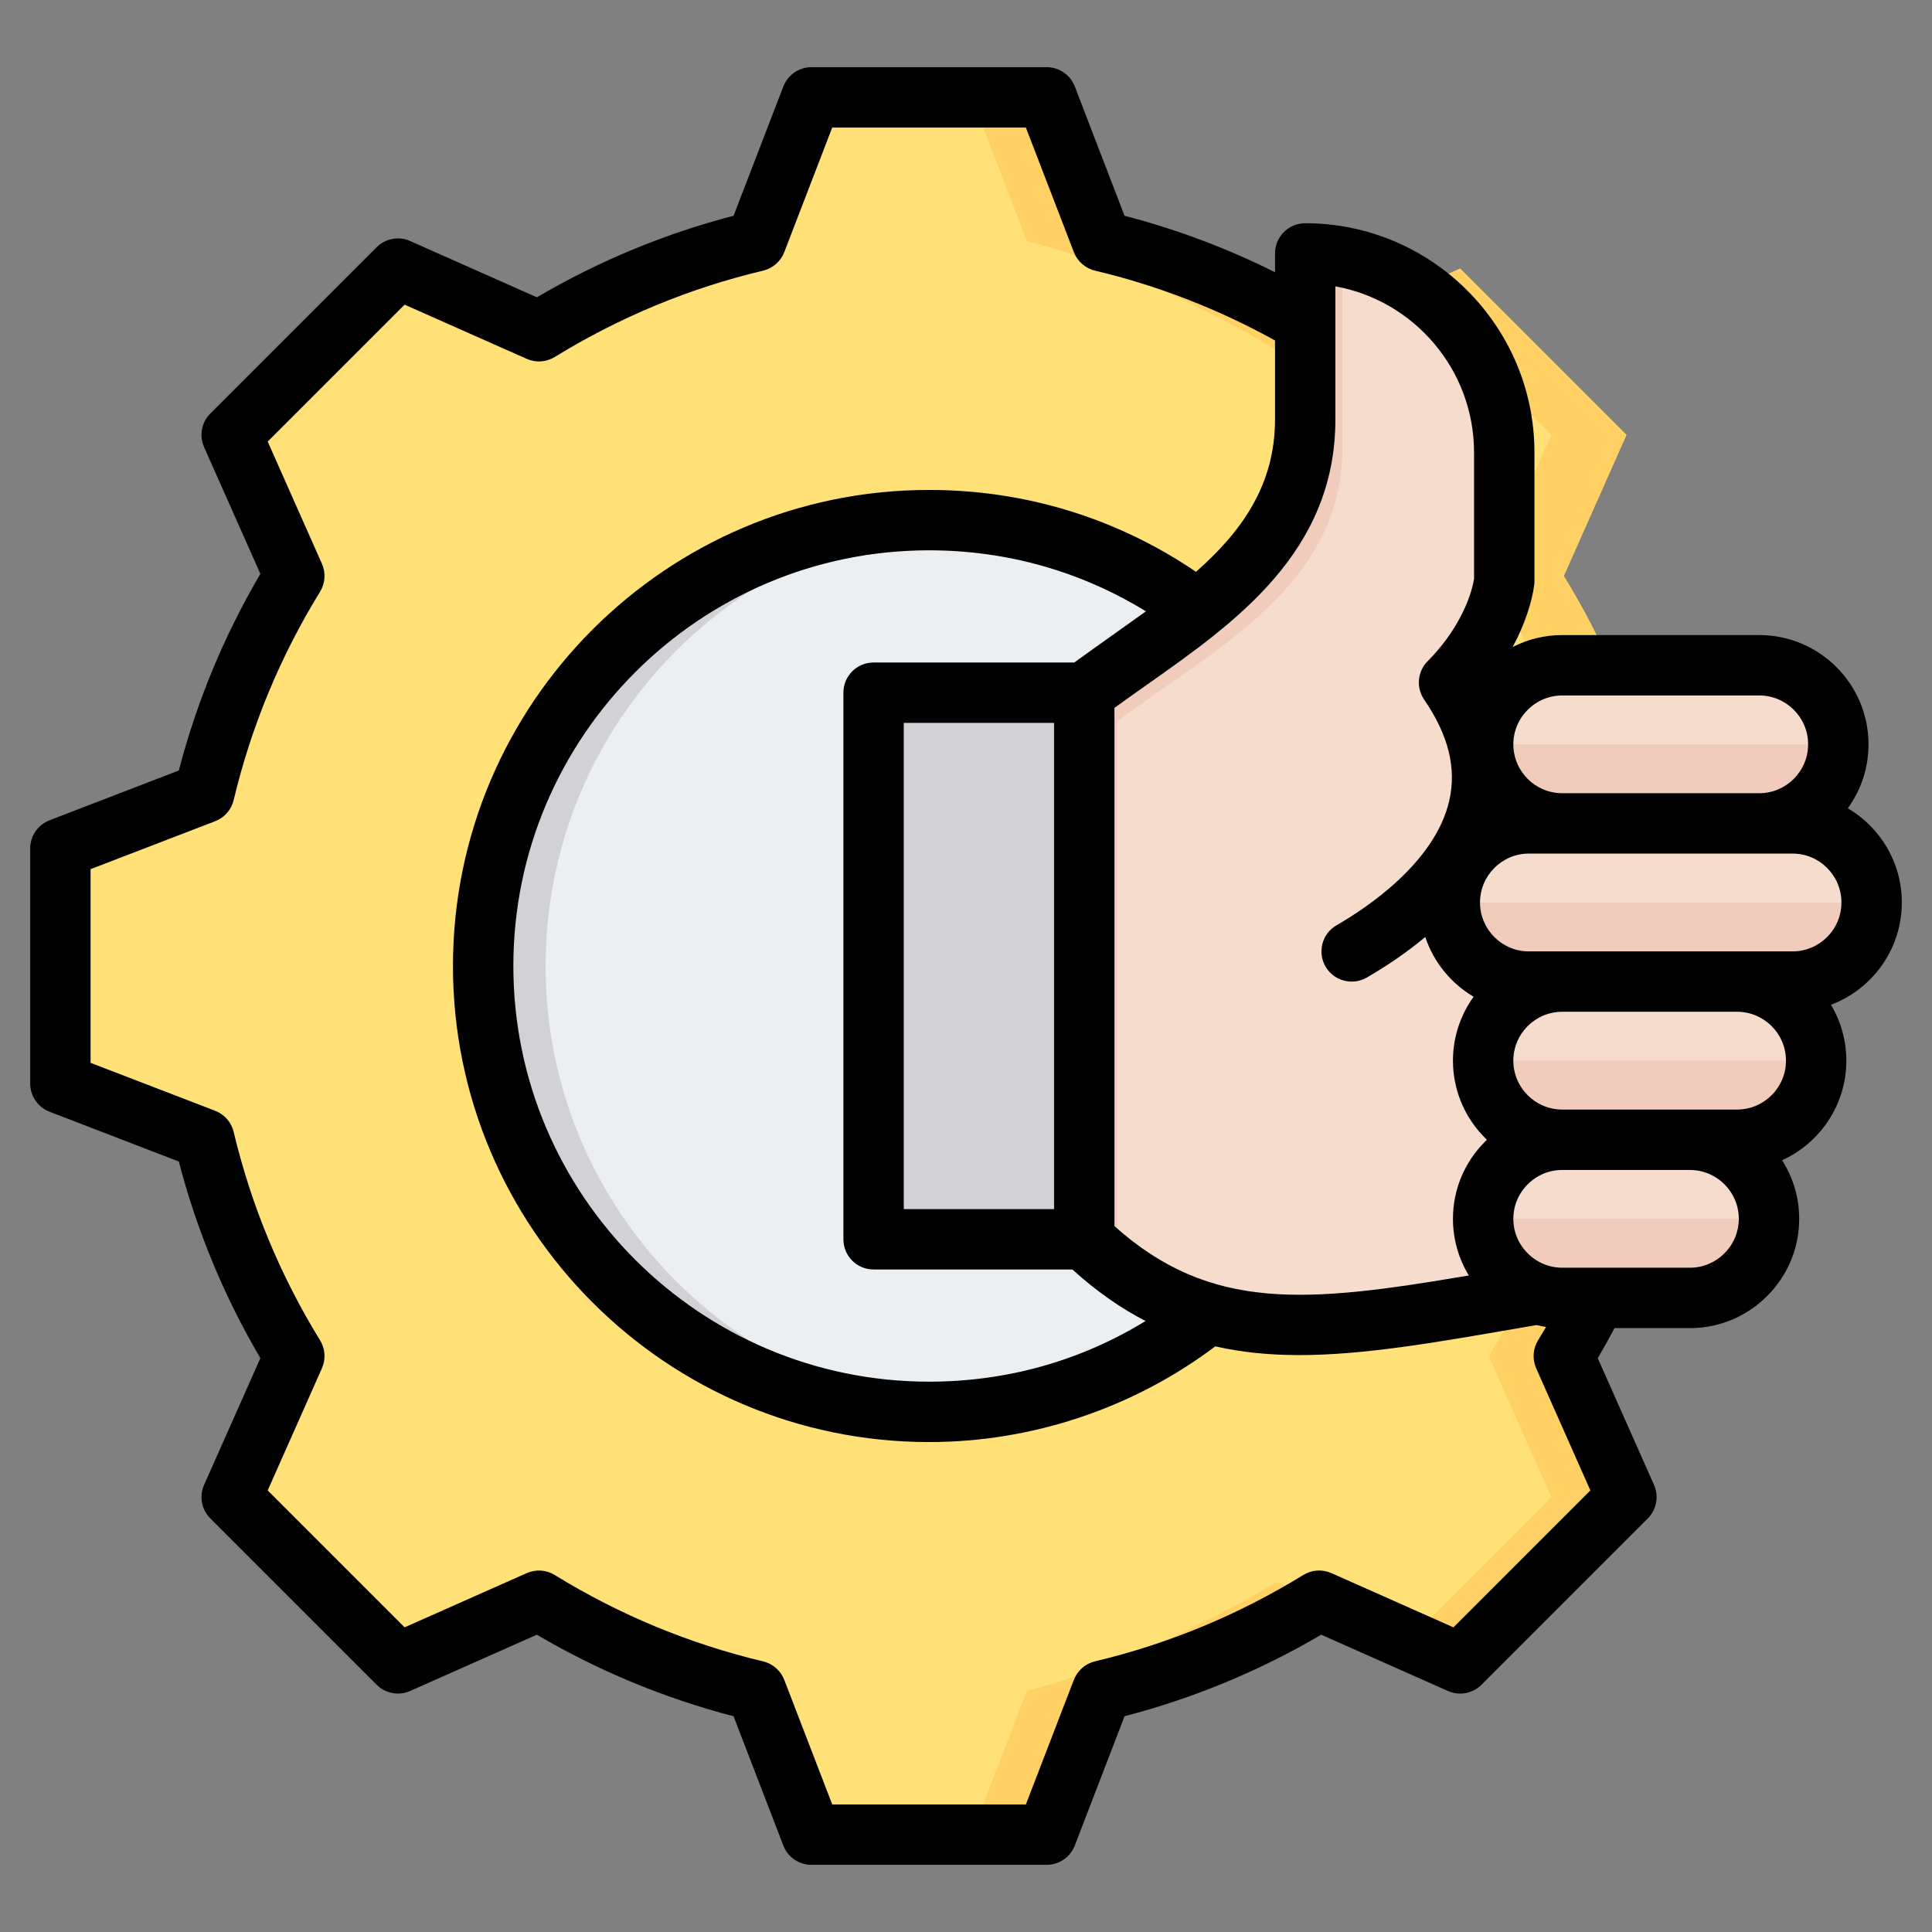
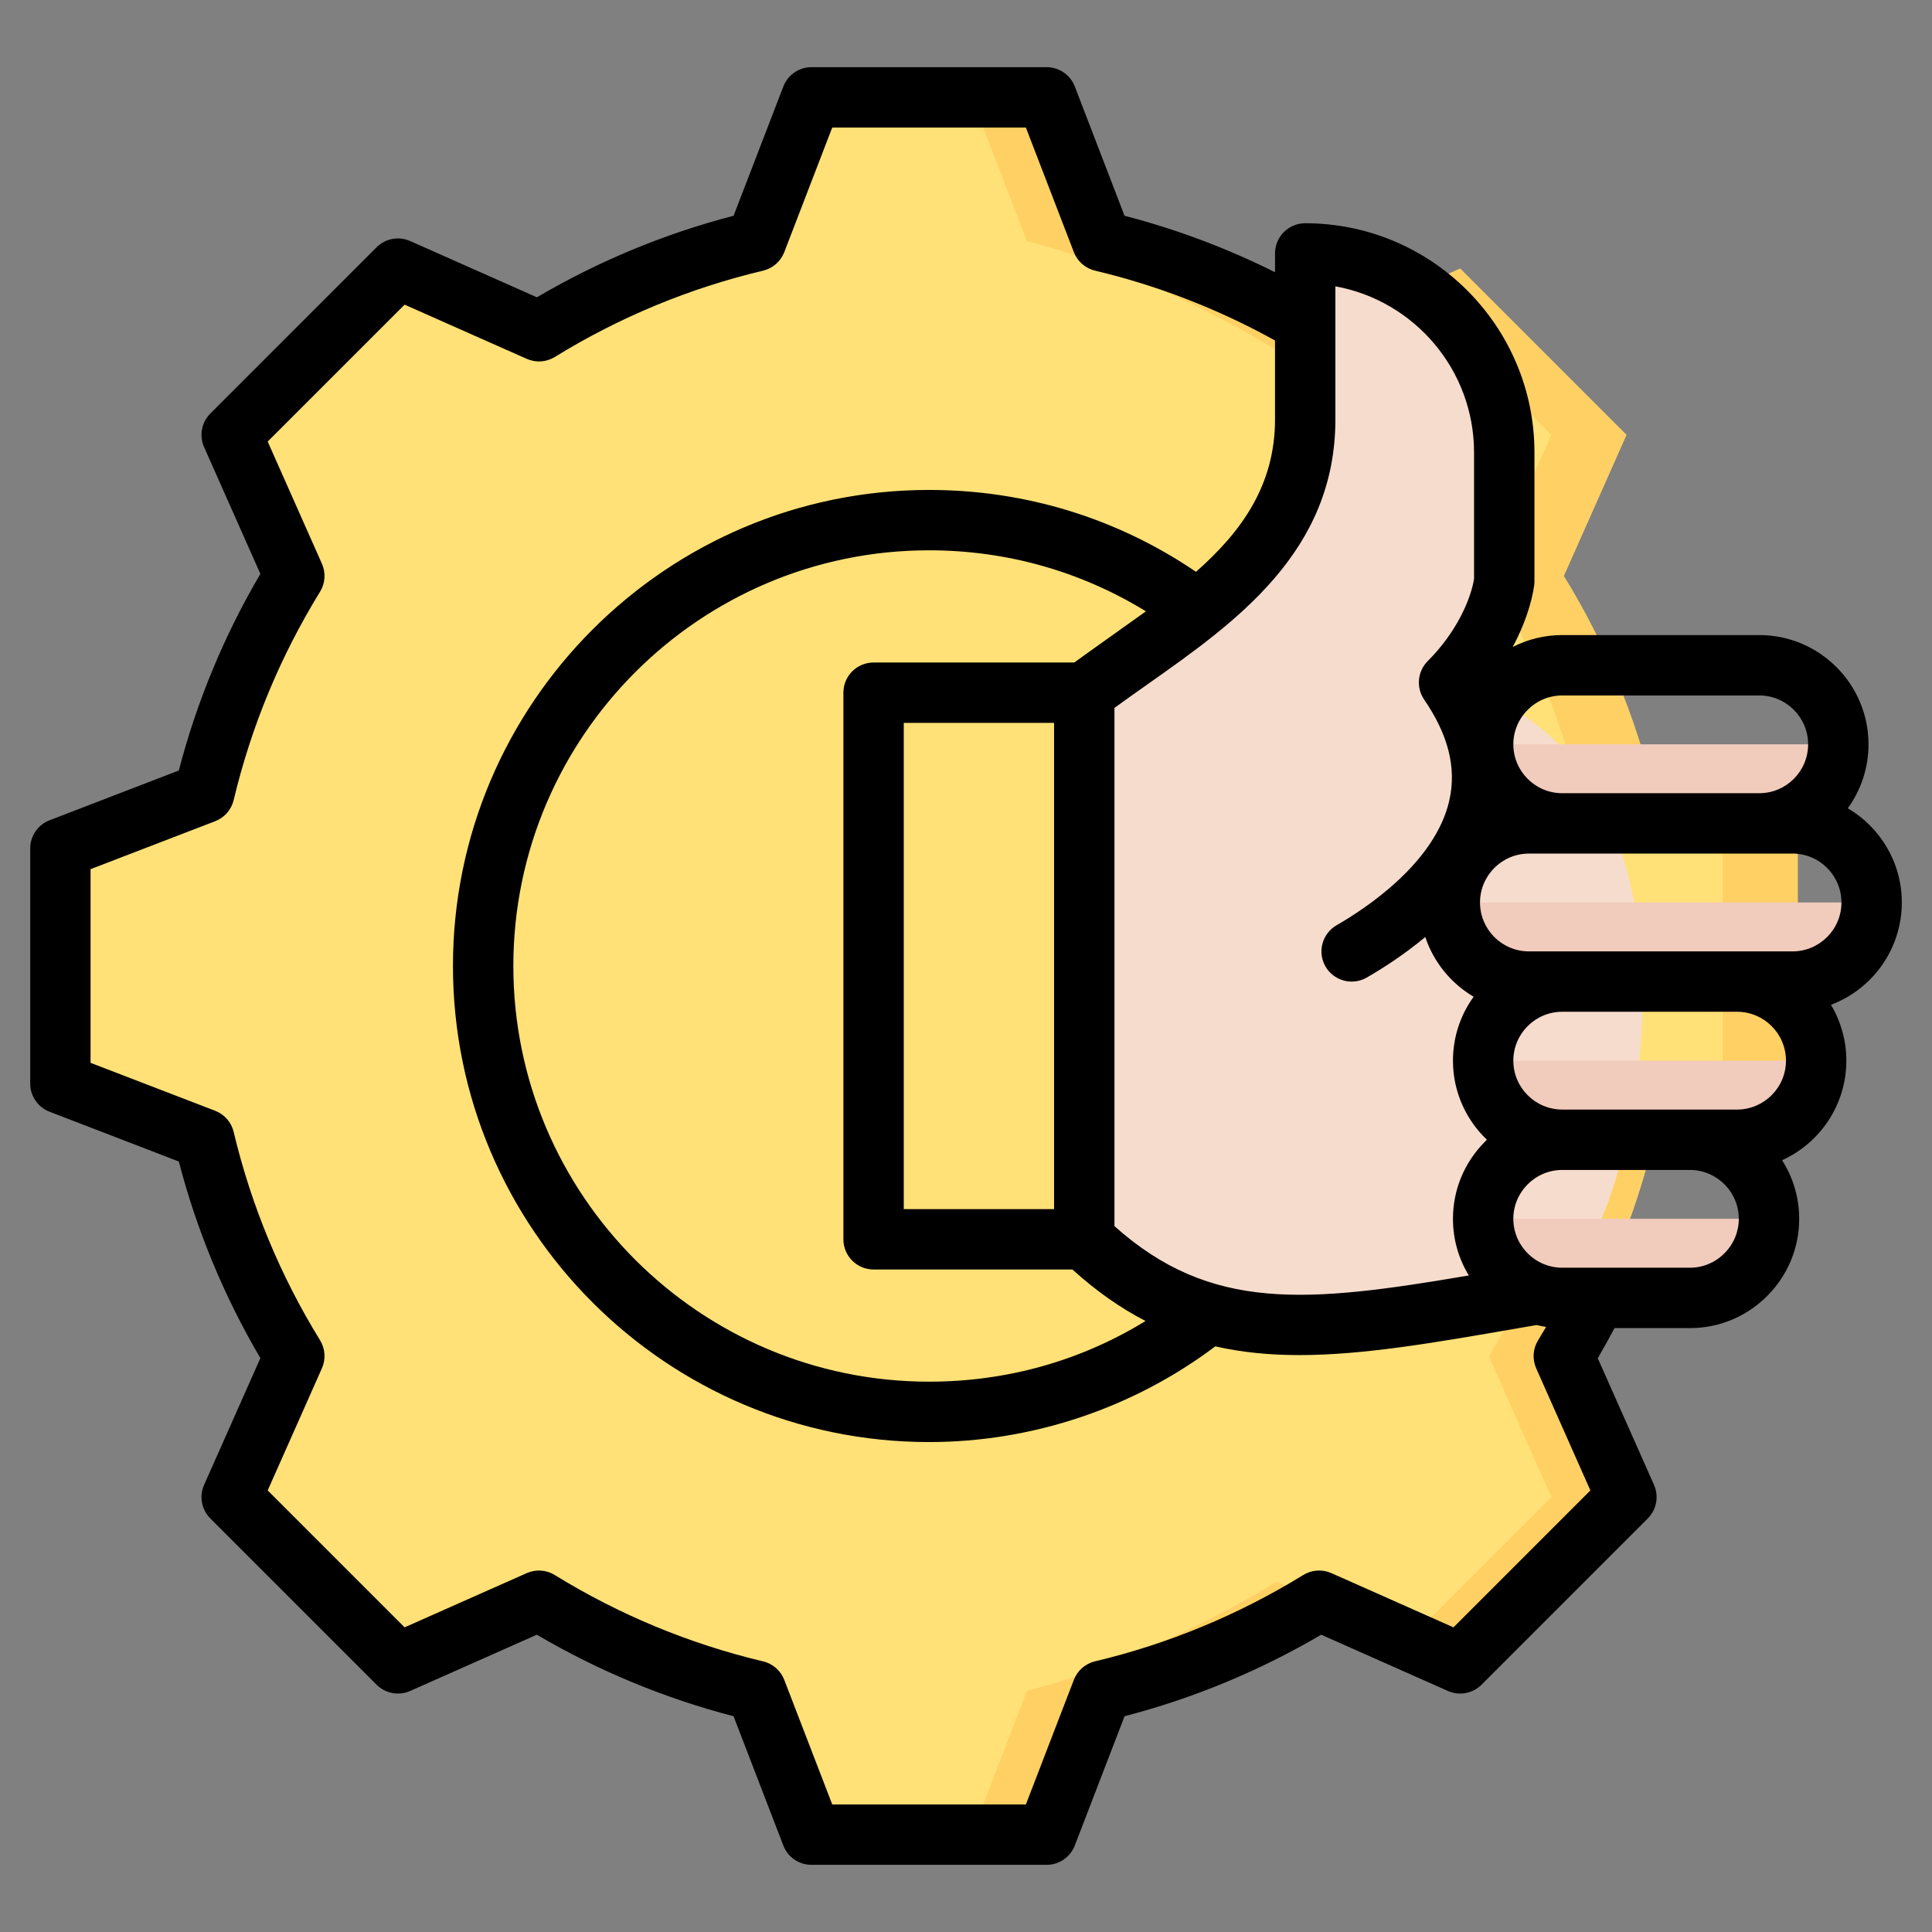
<svg xmlns="http://www.w3.org/2000/svg" id="Layer_1" enable-background="new 0 0 512 512" height="512" viewBox="0 0 512 512" width="512">
  <rect x="0" y="0" width="512" height="512" fill="#808080" stroke="none" />
  <g clip-rule="evenodd" fill-rule="evenodd">
    <g>
      <g>
        <path d="m54.149 301.838c4.837 20.325 12.896 39.739 23.849 57.529l-16.603 37.383 44.059 44.06 37.371-16.598c17.794 10.958 37.214 19.016 57.544 23.854l14.68 38.139h62.308l14.686-38.149c20.325-4.837 39.738-12.895 57.528-23.85l37.383 16.604 44.06-44.059-16.598-37.371c10.958-17.794 19.016-37.214 23.854-57.544l38.139-14.68v-62.309l-38.147-14.684c-4.838-20.326-12.896-39.738-23.852-57.529l16.604-37.383-44.058-44.06-37.372 16.598c-17.794-10.958-37.214-19.016-57.544-23.853l-14.68-38.141h-62.309l-14.682 38.146c-20.327 4.836-39.744 12.895-57.535 23.851l-37.379-16.601-44.06 44.059 16.603 37.383c-10.953 17.791-19.013 37.204-23.849 57.529l-38.148 14.685v62.307z" fill="#ffe177" />
        <path d="m373.189 434.696 13.765 6.114 44.06-44.059-16.598-37.371c10.958-17.794 19.016-37.214 23.854-57.544l38.139-14.68v-62.309l-38.147-14.684c-4.838-20.326-12.896-39.738-23.852-57.529l16.604-37.383-44.058-44.06-13.766 6.114 37.944 37.946-16.604 37.383c10.955 17.791 19.014 37.203 23.851 57.529l38.147 14.684v62.309l-38.139 14.68c-4.838 20.331-12.896 39.75-23.854 57.544l16.598 37.371zm-115.711 51.509h19.88l14.686-38.149c20.325-4.837 39.738-12.895 57.528-23.85l-11.27-5.006c-17.79 10.955-45.813 24.019-66.137 28.856zm92.106-398.416c-17.794-10.958-37.214-19.016-57.544-23.853l-14.68-38.141h-19.88l14.68 38.141c20.331 4.837 48.359 17.901 66.153 28.859zm-206.749.003-37.379-16.601-6.114 6.114 34.884 15.493c2.83-1.742 5.701-3.412 8.609-5.006zm-43.494 346.904 6.114 6.114 37.371-16.598c-2.909-1.595-5.779-3.264-8.609-5.006z" fill="#ffd064" />
-         <ellipse cx="246.205" cy="256" fill="#eceff1" rx="118.167" ry="118.166" transform="matrix(.261 -.965 .965 .261 -65.178 426.862)" />
-         <path d="m128.038 256.001c0-65.269 52.9-118.167 118.167-118.167 2.784 0 5.542.104 8.277.293-61.404 4.249-109.891 55.389-109.891 117.874 0 62.483 48.487 113.624 109.891 117.873-2.735.189-5.493.293-8.277.293-65.267-.001-118.167-52.899-118.167-118.166z" fill="#d1d1d6" />
      </g>
      <g>
-         <path d="m287.335 183.566c.096 96.729.096 145.016 0 144.863h-48.217c-4.193 0-7.613-3.42-7.613-7.613v-129.637c0-4.193 3.421-7.613 7.613-7.613z" fill="#d1d1d6" />
        <path d="m231.504 320.816v.018c.009 4.187 3.427 7.595 7.613 7.595h48.268v-144.863h-7.613v137.249h-48.268z" fill="#b1b1b5" />
        <path d="m407.618 342.956c-56.146 9.668-88.788 16.73-121.424-14.527v-144.863c25.725-19.323 59.698-35.878 59.698-72.428v-43.977c29.01 0 52.747 23.728 52.747 52.739v34.114c-1.001 7.26-5.645 17.862-14.627 26.851 81.675 21.004 46.906 163.091 23.606 162.091z" fill="#f6dccd" />
-         <path d="m299.007 338.771c-4.306-2.851-8.56-6.268-12.813-10.342v-144.863c25.725-19.323 59.698-35.878 59.698-72.428v-43.977c14.304 0 27.323 5.771 36.85 15.097-7.91-4.747-17.149-7.484-26.997-7.484v43.977c0 36.55-33.973 53.105-59.698 72.428v144.863c.987.945 1.973 1.853 2.96 2.729z" fill="#f1cbbc" />
-         <path d="m414.003 343.956h33.832c11.527.001 20.958-9.43 20.958-20.956s-9.429-20.958-20.957-20.958h12.5c11.527-.001 20.957-9.431 20.957-20.958s-9.431-20.957-20.957-20.957h14.706c11.527 0 20.957-9.43 20.958-20.957-.001-11.527-9.431-20.958-20.958-20.958h-8.829c11.527 0 20.958-9.43 20.958-20.957 0-11.527-9.431-20.957-20.957-20.957h-52.21c-11.527-.001-20.957 9.43-20.957 20.957s9.43 20.957 20.957 20.957h-8.829c-11.527 0-20.958 9.431-20.958 20.958s9.431 20.957 20.958 20.957h8.829c-11.527 0-20.957 9.43-20.958 20.957.001 11.527 9.431 20.958 20.958 20.958-11.527 0-20.958 9.431-20.957 20.958-.001 11.527 9.429 20.957 20.956 20.956z" fill="#f6dccd" />
        <path d="m466.212 218.212c11.527 0 20.958-9.43 20.958-20.957h-94.124c0 11.527 9.43 20.957 20.957 20.957zm-52.209 125.744h33.832c11.527.001 20.958-9.43 20.958-20.956h-75.746c-.001 11.528 9.429 20.957 20.956 20.956zm33.832-41.914h12.5c11.527-.001 20.957-9.431 20.957-20.958h-88.246c0 11.527 9.431 20.958 20.958 20.958zm12.5-41.915h14.706c11.527 0 20.958-9.43 20.958-20.957h-111.782c0 11.528 9.431 20.957 20.958 20.957h8.828z" fill="#f1cbbc" />
      </g>
    </g>
    <path d="m475.051 252.128h-69.869c-7.15 0-12.963-5.808-12.963-12.958 0-7.14 5.813-12.963 12.963-12.963h69.869c7.141 0 12.949 5.823 12.949 12.963 0 7.15-5.808 12.958-12.949 12.958zm-14.709 41.92h-46.33c-7.15-.009-12.963-5.818-12.963-12.958 0-7.15 5.813-12.963 12.963-12.963h46.33c7.141 0 12.958 5.813 12.958 12.963 0 7.14-5.817 12.949-12.958 12.958zm-3.361 38.102c-2.462 2.462-5.7 3.808-9.141 3.808h-33.828c-3.441 0-6.689-1.346-9.15-3.808-2.462-2.462-3.813-5.71-3.813-9.15 0-3.441 1.351-6.679 3.813-9.141s5.71-3.808 9.15-3.808h.019 33.8.01c7.14 0 12.958 5.808 12.958 12.949 0 3.441-1.356 6.689-3.818 9.15zm-71.798 99.118 36.285-36.29-14.356-32.35c-1.073-2.419-.889-5.196.499-7.446.711-1.163 1.422-2.349 2.118-3.53-.847-.132-1.69-.301-2.527-.499l-5.084.875c-21.986 3.812-40.809 7.084-57.796 7.084-7.762 0-15.133-.692-22.259-2.311-21.764 16.38-48.533 25.361-75.851 25.361-69.572 0-126.173-56.591-126.173-126.163 0-69.568 56.6-126.159 126.173-126.159 25.511 0 49.827 7.489 70.74 21.699 12.177-10.736 20.941-23.04 20.941-40.399v-20.909c-15.001-8.322-31.023-14.54-47.704-18.512-2.565-.607-4.669-2.448-5.606-4.909l-12.714-33.01h-51.319l-12.709 33.019c-.951 2.462-3.05 4.293-5.62 4.914-19.501 4.627-38.069 12.327-55.188 22.866-2.254 1.388-5.031 1.572-7.441.499l-32.36-14.365-36.29 36.285 14.37 32.374c1.069 2.405.89 5.187-.503 7.437-10.539 17.119-18.23 35.683-22.88 55.183-.607 2.57-2.438 4.669-4.9 5.616l-33.029 12.712v51.319l33.028 12.709c2.462.951 4.292 3.05 4.9 5.62 4.651 19.501 12.341 38.06 22.88 55.179 1.393 2.255 1.572 5.032.503 7.442l-14.37 32.369 36.29 36.29 32.35-14.37c2.41-1.069 5.197-.89 7.437.504 17.124 10.539 35.692 18.239 55.202 22.88 2.57.607 4.669 2.447 5.62 4.909l12.71 33.009h51.319l12.713-33.019c.951-2.462 3.05-4.302 5.606-4.909 19.5-4.641 38.074-12.341 55.193-22.88 2.241-1.384 5.031-1.572 7.441-.503zm-100.483-255.697h-53.188c-4.42 0-8.002 3.577-8.002 7.997v144.864c0 4.42 3.582 7.997 8.002 7.997h52.689c6.402 5.799 12.822 10.27 19.378 13.65-17.199 10.562-36.78 16.079-57.367 16.079-60.752 0-110.169-49.417-110.169-110.16 0-60.737 49.417-110.16 110.169-110.16 20.55 0 40.211 5.573 57.466 16.173-2.885 2.099-15.617 11.089-18.978 13.56zm-5.361 15.999v128.86h-39.83v-128.86zm74.552-115.691v35.259c0 35.113-26.457 53.771-49.799 70.222-3.022 2.142-5.931 4.18-8.75 6.241v137.337c25.558 22.852 51.187 20.339 93.916 13.071-2.739-4.481-4.208-9.64-4.208-15.01 0-7.71 3.022-14.973 8.501-20.461.16-.16.329-.329.499-.49-5.54-5.281-9-12.718-9-20.96 0-6.322 2.029-12.182 5.479-16.94-5.978-3.53-10.59-9.141-12.817-15.829-5.549 4.627-11.141 8.228-15.523 10.75-3.836 2.198-8.717.88-10.93-2.951-2.198-3.841-.871-8.722 2.961-10.929 7.719-4.434 26.081-16.521 29.851-33.009 1.968-8.623-.212-17.383-6.66-26.792-2.17-3.182-1.779-7.451.937-10.181 7.724-7.719 11.414-16.427 12.29-21.788v-33.522c0-21.938-15.876-40.238-36.747-44.018zm50.971 112.231c2.462-2.462 5.71-3.808 9.15-3.808h52.208c7.141 0 12.949 5.808 12.949 12.958 0 7.14-5.808 12.949-12.949 12.949h-52.208c-7.15 0-12.963-5.809-12.963-12.949.001-3.44 1.352-6.688 3.813-9.15zm99.136 51.06c0-10.633-5.747-19.938-14.309-24.97 3.45-4.773 5.484-10.619 5.484-16.94 0-15.97-12.991-28.962-28.952-28.962h-52.208s0 0-.009 0c-4.632 0-9.103 1.102-13.123 3.158 3.272-6.095 5.07-11.89 5.691-16.347.052-.363.071-.73.071-1.092v-34.12c0-33.49-27.248-60.738-60.752-60.738-4.41 0-7.997 3.577-7.997 7.997v4.985c-12.732-6.364-26.09-11.381-39.881-14.963l-13.179-34.256c-1.191-3.093-4.161-5.121-7.47-5.121h-62.31c-3.309 0-6.27 2.028-7.46 5.121l-13.189 34.256c-18.291 4.759-35.791 12.012-52.124 21.609l-33.571-14.905c-3.031-1.351-6.571-.692-8.91 1.647l-44.057 44.061c-2.344 2.34-3.003 5.879-1.652 8.91l14.912 33.579c-9.602 16.328-16.851 33.819-21.614 52.11l-34.257 13.189c-3.092 1.191-5.13 4.161-5.13 7.47v62.3c0 3.309 2.038 6.284 5.13 7.47l34.257 13.193c4.763 18.291 12.012 35.777 21.614 52.11l-14.912 33.579c-1.351 3.031-.692 6.561 1.652 8.901l44.057 44.056c2.339 2.353 5.879 3.003 8.901 1.662l33.569-14.907c16.333 9.597 33.833 16.846 52.133 21.609l13.189 34.257c1.177 3.092 4.152 5.121 7.46 5.121h62.31c3.309 0 6.279-2.029 7.47-5.121l13.189-34.266c18.291-4.754 35.782-12.012 52.11-21.6l33.579 14.907c3.022 1.341 6.561.692 8.901-1.647l44.061-44.061c2.34-2.339 2.999-5.879 1.657-8.91l-14.907-33.56c1.539-2.631 3.022-5.291 4.439-7.983h19.981c7.71 0 14.982-3.017 20.461-8.496s8.501-12.742 8.501-20.461c0-5.71-1.661-11.042-4.533-15.528 10.03-4.552 17.029-14.671 17.029-26.382 0-5.408-1.487-10.468-4.076-14.813 10.956-4.119 18.774-14.719 18.774-27.108z" />
  </g>
</svg>